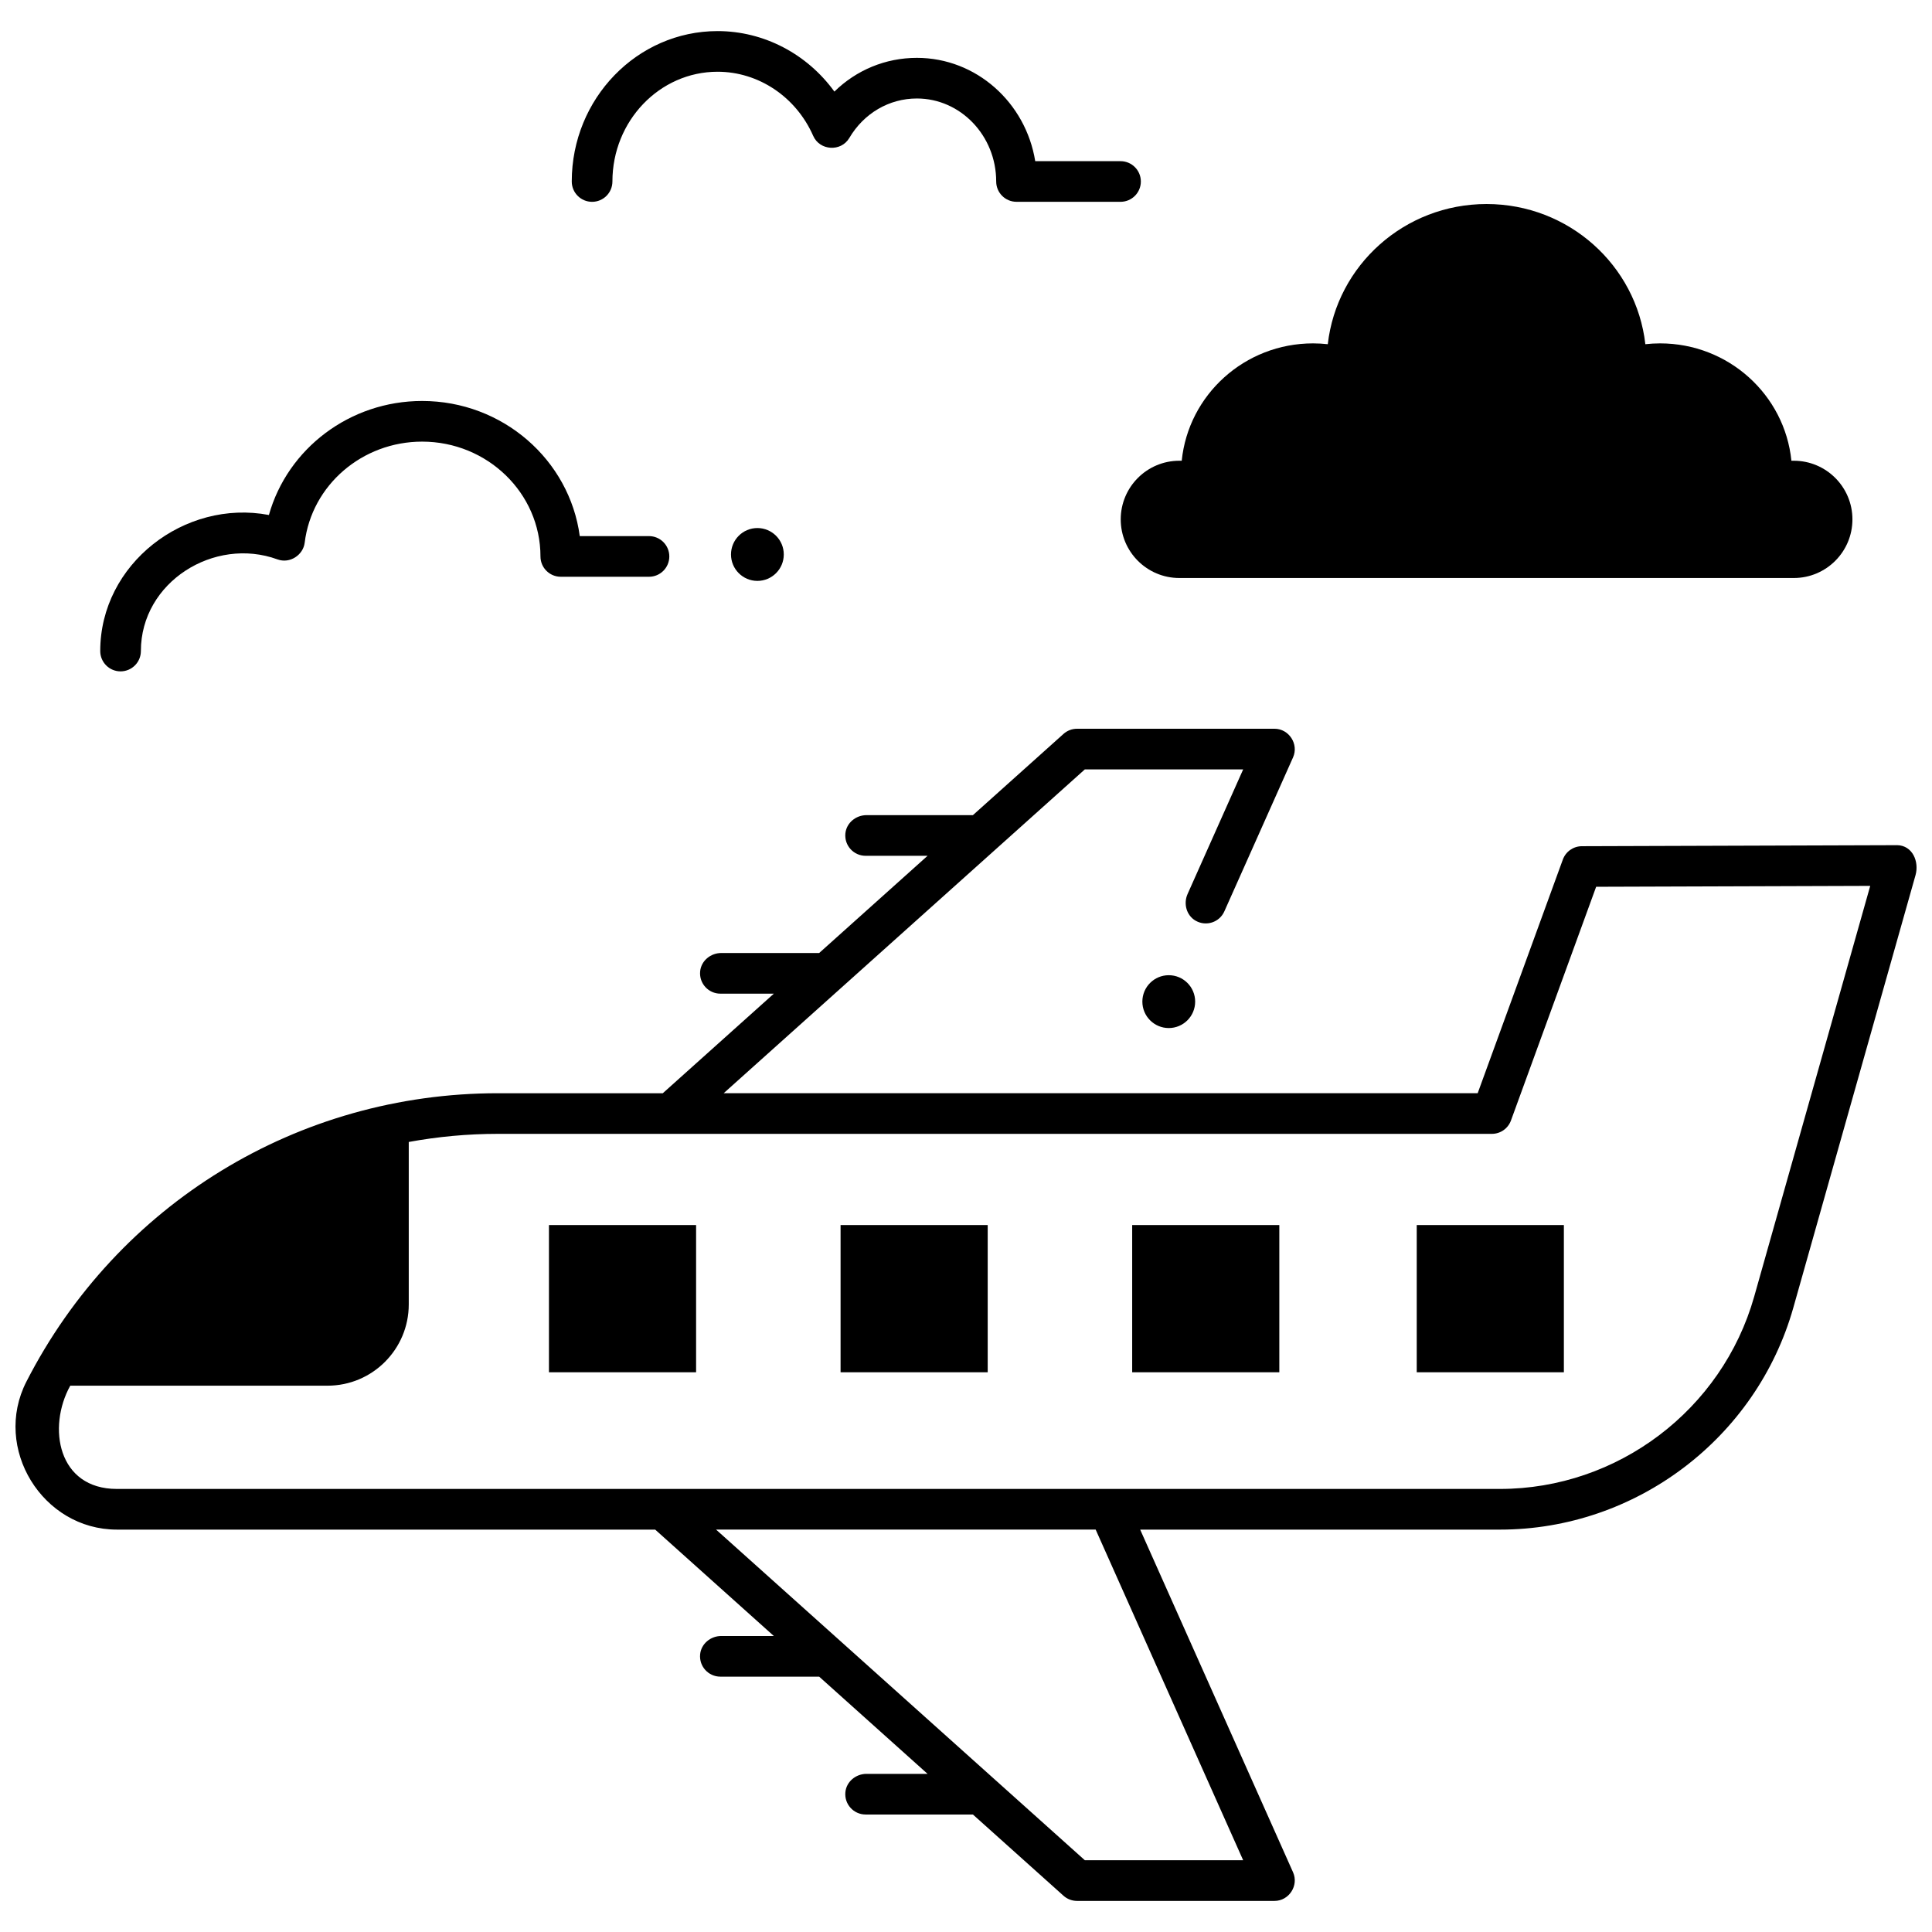
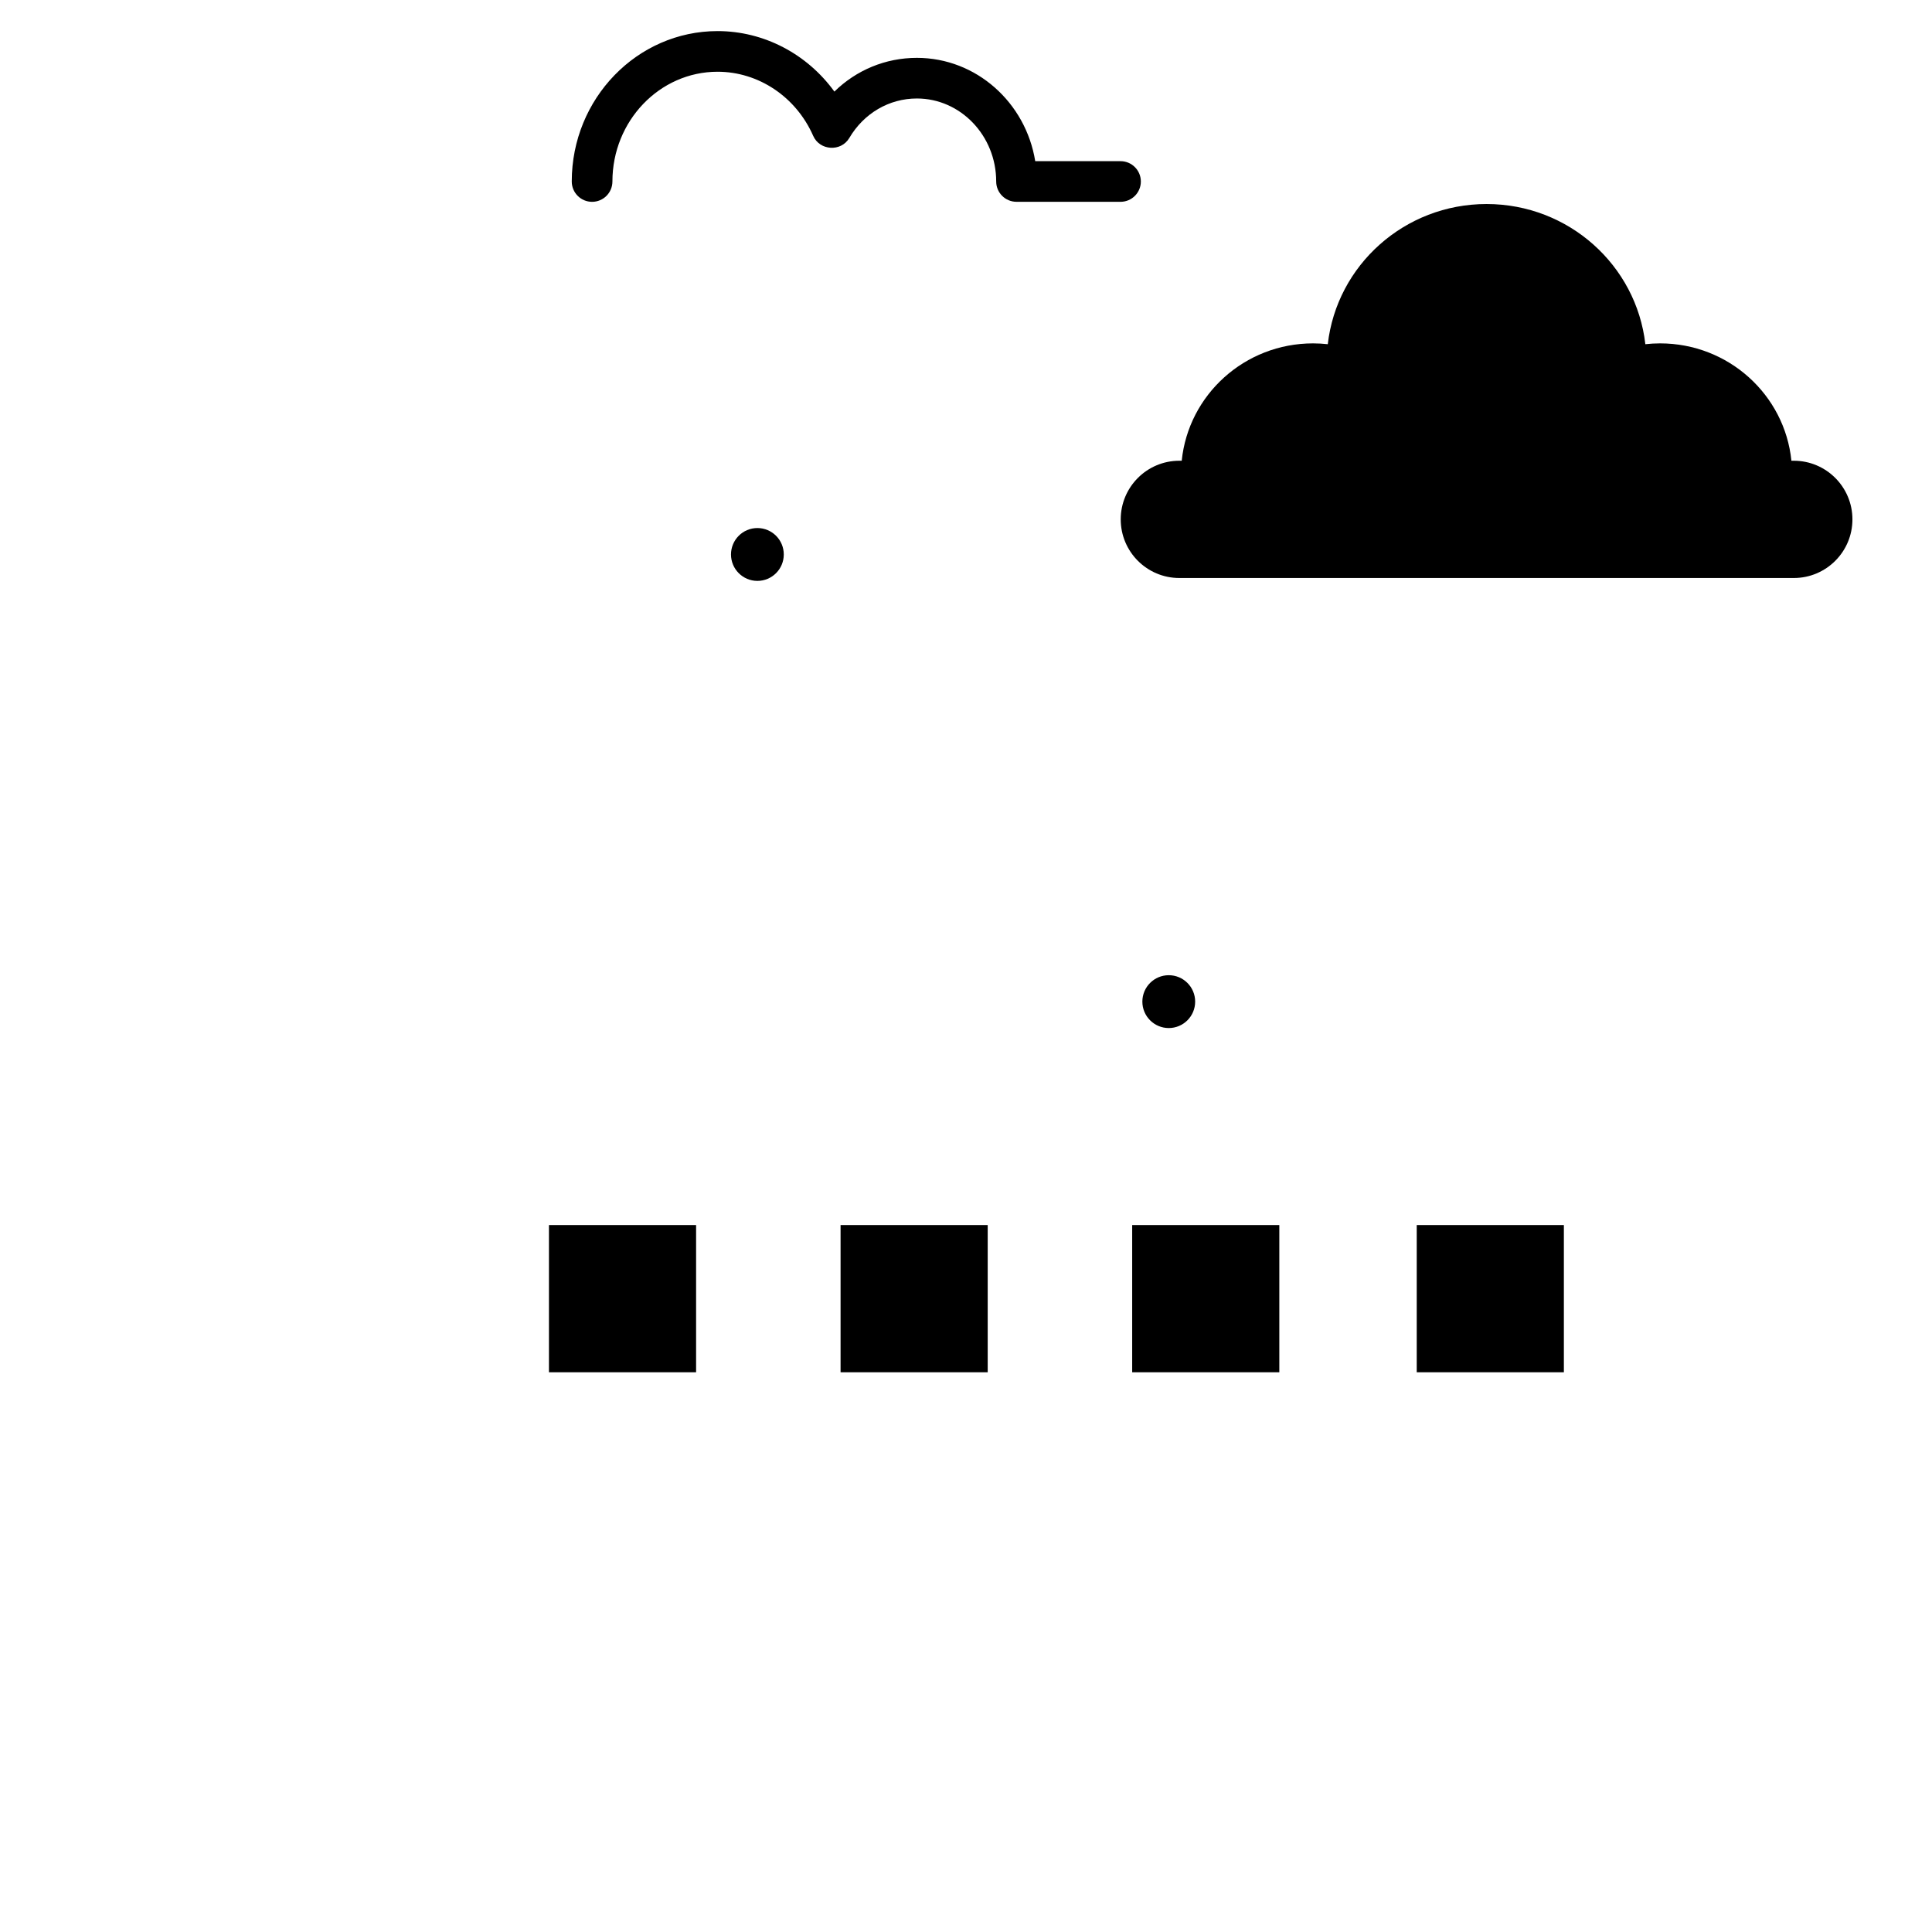
<svg xmlns="http://www.w3.org/2000/svg" width="800px" height="800px" version="1.1" viewBox="144 144 512 512">
  <defs>
    <clipPath id="a">
-       <path d="m148.09 337h503.81v311h-503.81z" />
-     </clipPath>
+       </clipPath>
  </defs>
  <path d="m366.76 468.65h38.992v39.016h-38.992z" />
  <path d="m444.04 468.65h38.992v39.016h-38.992z" />
  <path d="m519.45 468.65h38.992v39.016h-38.992z" />
  <path d="m289.48 468.65h38.992v39.016h-38.992z" />
  <g clip-path="url(#a)">
-     <path d="m646.74 367.98-83.531 0.273c-2.258 0.008-4.269 1.422-5.043 3.543l-22.566 61.918h-199.82l95.715-85.82h41.961l-14.738 33.035c-1.145 2.566-0.289 5.699 2.16 7.082 2.812 1.586 6.305 0.391 7.586-2.484l18.211-40.82c1.562-3.504-1.082-7.582-4.918-7.582h-52.324c-1.328 0-2.609 0.488-3.598 1.375l-24.004 21.523h-28.203c-2.812 0-5.324 2.059-5.594 4.859-0.305 3.211 2.211 5.914 5.363 5.914h16.422l-28.73 25.762h-25.949c-2.812 0-5.324 2.059-5.594 4.859-0.305 3.211 2.211 5.914 5.363 5.914h14.168l-29.43 26.387h-43.715c-52.938 0-100.81 29.289-124.94 76.441-9.023 17.633 4.25 39.203 23.977 39.203h142.66l31.445 28.195h-13.938c-2.812 0-5.324 2.059-5.594 4.859-0.305 3.211 2.211 5.914 5.363 5.914h26.18l28.73 25.762h-16.188c-2.812 0-5.324 2.059-5.594 4.859-0.305 3.211 2.211 5.914 5.363 5.914h28.434l24.004 21.523c0.988 0.887 2.269 1.375 3.598 1.375h52.324c3.84 0 6.481-4.078 4.918-7.582l-40.516-90.816h95.344c35.992 0 67.965-24.191 77.75-58.828l32.379-114.61c1-3.555-0.766-7.879-4.891-7.953zm-173.29 269h-41.961l-97.727-87.625h100.6zm135.43-149.38c-8.48 30.02-36.191 50.984-67.383 50.984h-366.54c-15.609 0-18.473-16.289-12.34-27.363h68.176c11.891 0 21.531-9.645 21.531-21.543v-43.043c7.691-1.41 15.578-2.152 23.598-2.152h263.44c2.266 0 4.285-1.414 5.059-3.543l22.574-61.934 72.633-0.238z" />
-   </g>
+     </g>
  <path d="m457.17 266.1c1.766-17.465 16.676-31.102 34.805-31.102 1.32 0 2.617 0.078 3.902 0.219 2.375-20.902 20.301-37.148 42.078-37.148 21.773 0 39.703 16.246 42.078 37.148 1.281-0.141 2.582-0.219 3.902-0.219 18.133 0 33.039 13.637 34.805 31.102h0.633c8.582 0 15.539 6.957 15.539 15.539s-6.957 15.539-15.539 15.539h-162.83c-8.582 0-15.539-6.957-15.539-15.539s6.957-15.539 15.539-15.539z" />
  <path d="m460.73 409.44c0 3.867-3.133 7.004-6.996 7.004s-6.996-3.137-6.996-7.004c0-3.867 3.133-7 6.996-7s6.996 3.133 6.996 7" />
  <path d="m351.71 290.94c0 3.867-3.129 7.004-6.992 7.004-3.863 0-6.996-3.137-6.996-7.004s3.133-7.004 6.996-7.004c3.863 0 6.992 3.137 6.992 7.004" />
  <path d="m440.95 197.48h-27.562c-2.977 0-5.387-2.41-5.387-5.387 0-12.125-9.43-21.992-21.023-21.992-7.348 0-14.043 3.914-17.906 10.469-2.191 3.715-7.84 3.375-9.57-0.57-4.531-10.32-14.477-16.988-25.34-16.988-15.367 0-27.867 13.047-27.867 29.086 0 2.977-2.41 5.387-5.387 5.387-2.973 0-5.387-2.41-5.387-5.387 0-21.977 17.332-39.859 38.637-39.859 12.316 0 23.762 6.09 30.965 16.031 5.816-5.699 13.551-8.938 21.855-8.938 15.754 0 28.867 11.863 31.367 27.379h22.605c2.977 0 5.387 2.41 5.387 5.387 0 2.973-2.414 5.383-5.387 5.383z" />
-   <path d="m175.95 321.92c-2.973 0-5.387-2.41-5.387-5.387 0-23.109 22.359-40.297 44.699-36.055 4.953-17.594 21.43-30.215 40.609-30.215 21.367 0 39.066 15.633 41.773 35.812h18.344c2.973 0 5.387 2.41 5.387 5.387 0 2.977-2.41 5.387-5.387 5.387h-23.371c-2.973 0-5.387-2.41-5.387-5.387 0-16.777-14.066-30.426-31.359-30.426-15.879 0-29.266 11.523-31.129 26.805-0.395 3.223-3.902 5.606-7.195 4.406-16.758-6.121-36.211 5.984-36.211 24.285 0 2.977-2.414 5.387-5.387 5.387z" />
</svg>